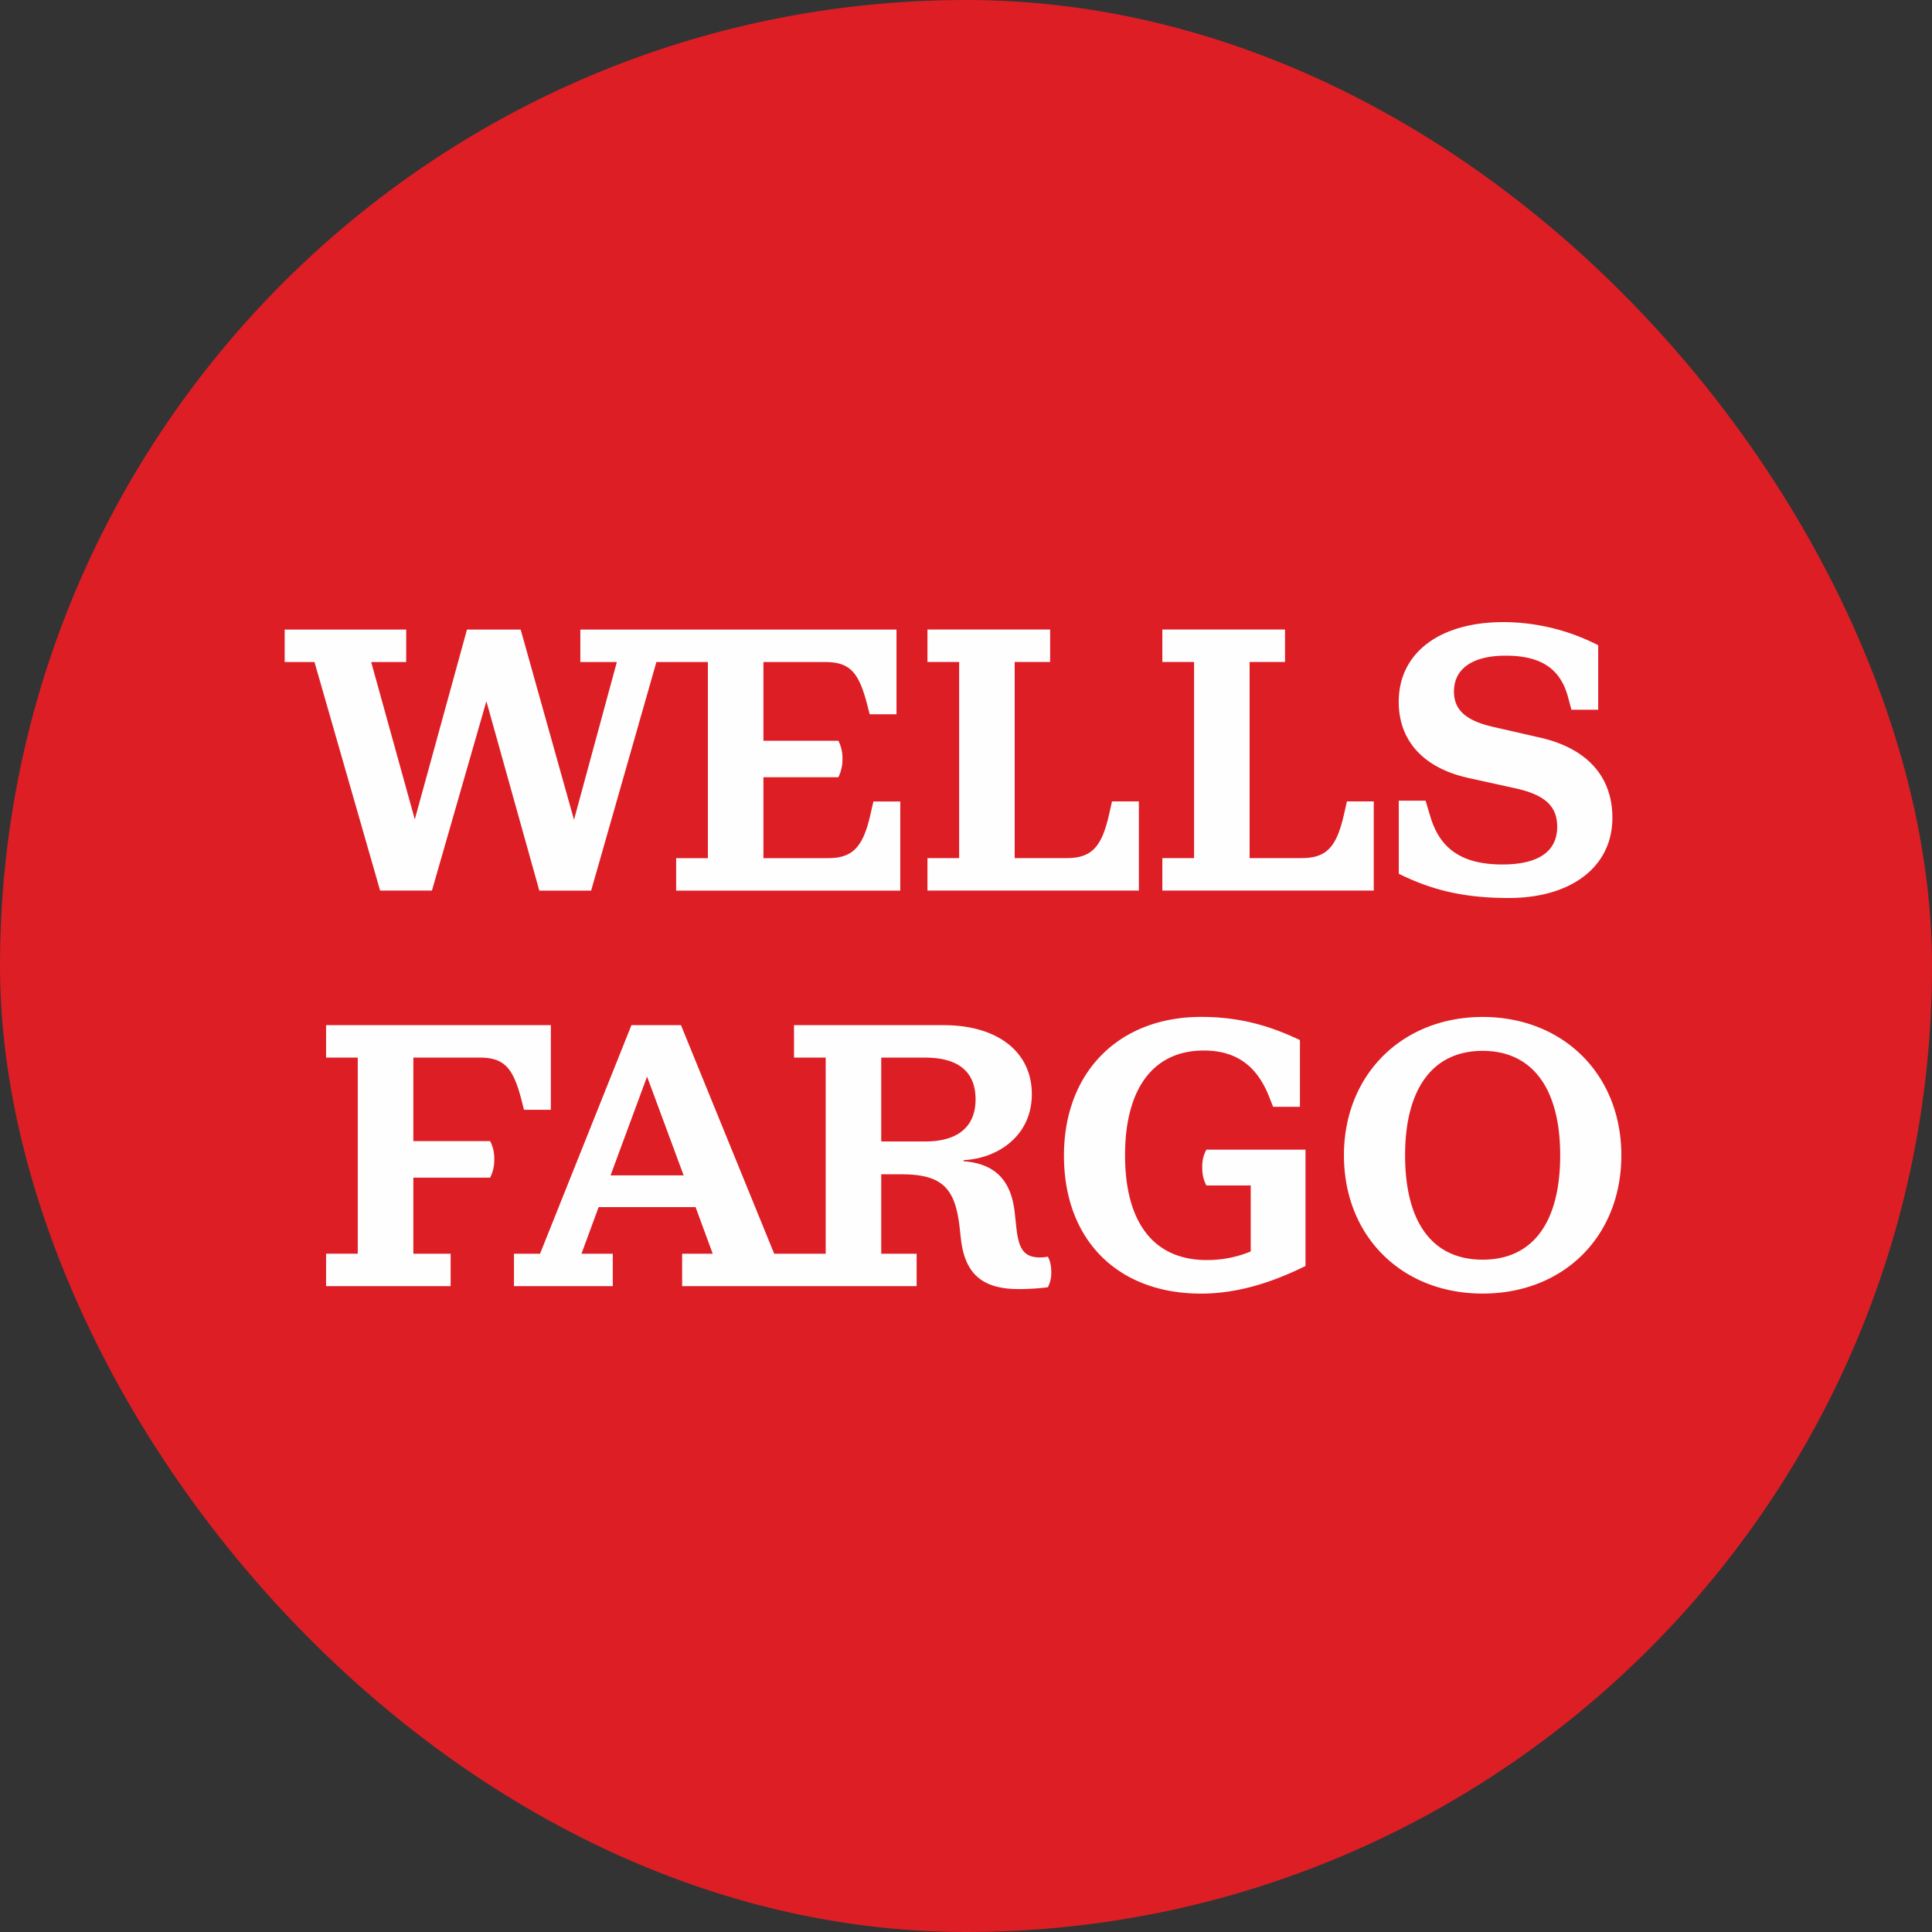
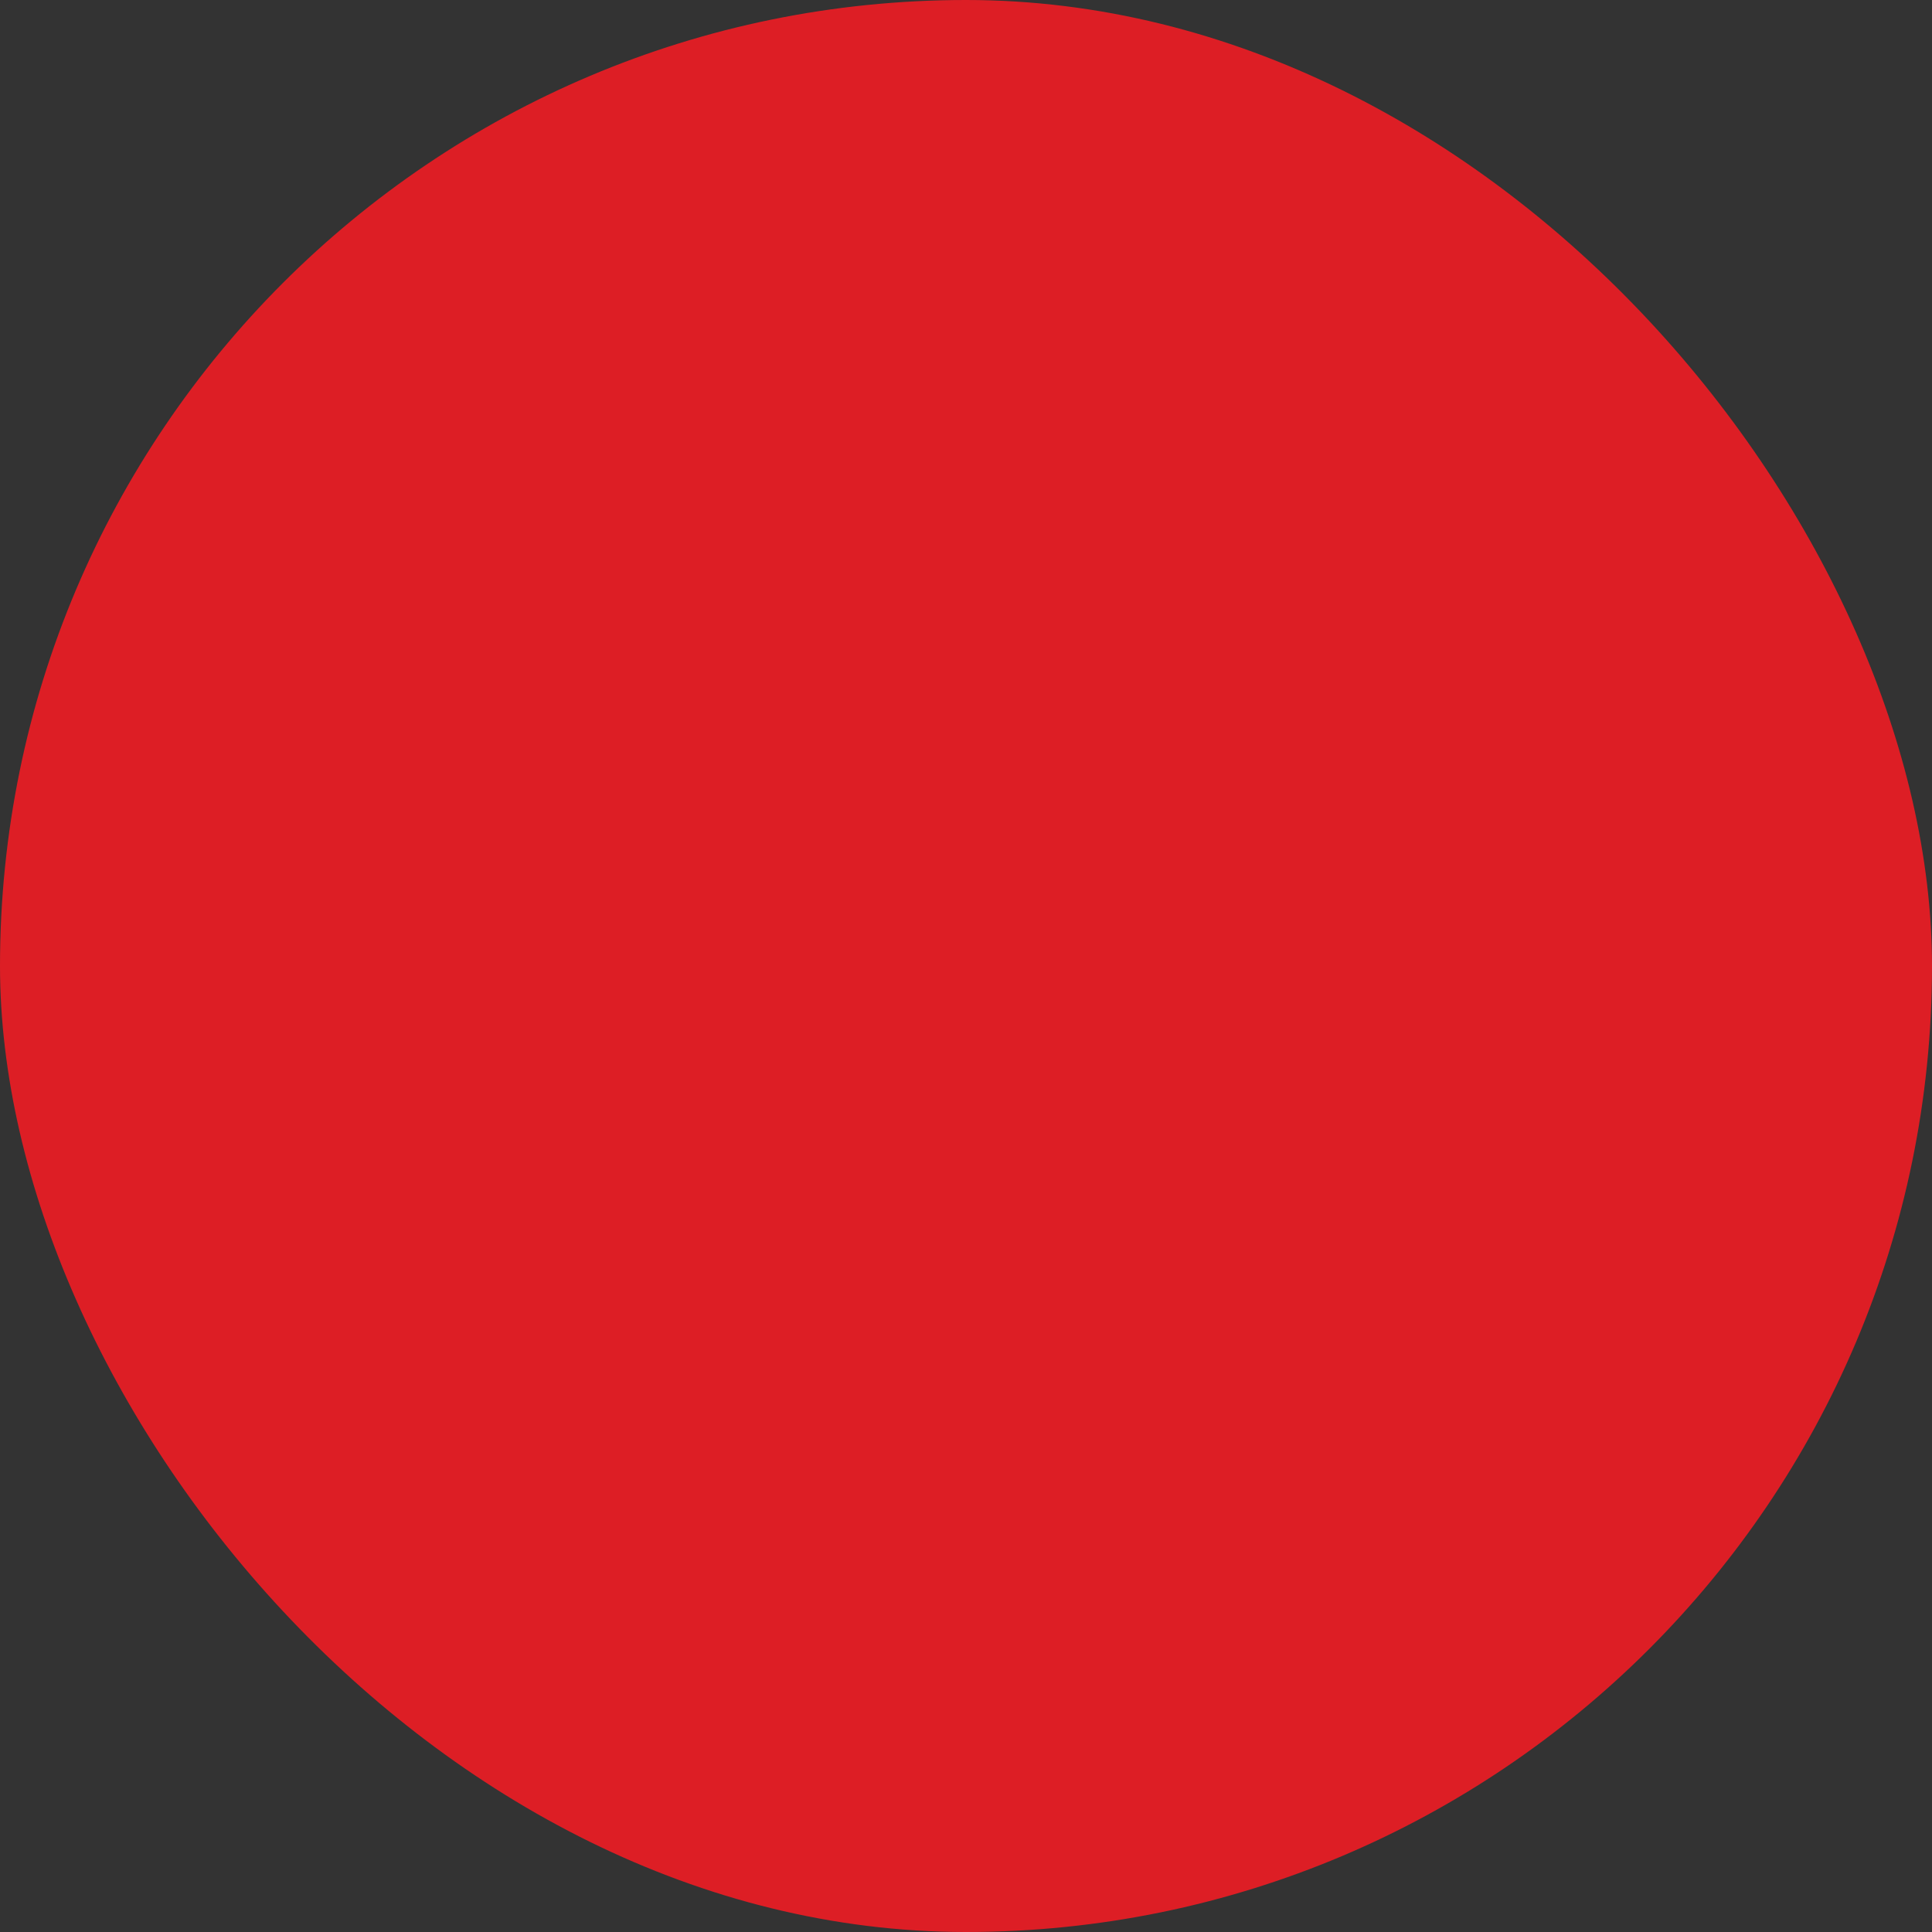
<svg xmlns="http://www.w3.org/2000/svg" width="40" height="40" fill="none">
  <rect width="100%" height="100%" fill="#333333" stroke="none" />
  <rect width="40" height="40" rx="20" fill="#DD1E25" />
-   <path d="M32.302 23.919c0-1.366-.564-2.162-1.606-2.162-1.042 0-1.605.796-1.605 2.162 0 1.374.555 2.161 1.605 2.161 1.05 0 1.606-.787 1.606-2.161zm1.266 0c0 1.682-1.197 2.863-2.872 2.863-1.667 0-2.871-1.18-2.871-2.863 0-1.675 1.212-2.864 2.871-2.864 1.667 0 2.872 1.189 2.872 2.864zm-8.677.247c0 .154.024.254.085.378h.919v1.366c-.301.124-.602.178-.91.178-1.113 0-1.692-.795-1.692-2.17 0-1.373.58-2.168 1.63-2.168.702 0 1.11.347 1.35.949l.085.216h.556v-1.381c-.695-.332-1.32-.48-2.046-.48-1.698 0-2.84 1.136-2.84 2.872 0 1.745 1.111 2.857 2.84 2.857.687 0 1.397-.194 2.161-.572v-2.408h-2.053a.722.722 0 00-.085.363zm-4.693-1.405c0-.564-.348-.864-1.042-.864h-.911v1.736h.91c.688 0 1.043-.316 1.043-.872zm-6.044 1.574l-.757-2.045-.756 2.045h1.513zm7.541 1.683c.047.085.07.186.07.317a.637.637 0 01-.07.316 4.69 4.69 0 01-.602.038c-.748 0-1.111-.308-1.197-1.026l-.03-.27c-.093-.78-.348-1.08-1.196-1.08h-.425v1.644h.733v.671h-4.855v-.671h.633l-.355-.965h-2.007l-.355.965h.648v.671h-2.046v-.671h.54l1.892-4.732h1.026l1.93 4.732h1.066v-4.06h-.656v-.672h3.103c1.104 0 1.821.548 1.821 1.428 0 .872-.717 1.335-1.412 1.366v.023c.702.054.988.448 1.057 1.058l.031.285c.046.448.14.649.494.649a.96.96 0 00.162-.016zM9.931 21.896c.517 0 .695.224.865.873l.053.208h.556v-1.752H6.751v.671h.656v4.06h-.656v.672H9.33v-.671h-.772v-1.575h1.59a.805.805 0 00.085-.386.765.765 0 00-.085-.37h-1.59v-1.73H9.93zm23.452-4.964c0-.849-.518-1.435-1.49-1.659l-.98-.224c-.572-.131-.81-.355-.81-.733 0-.456.362-.741 1.072-.741.71 0 1.127.255 1.289.856l.07.263h.555v-1.335a4.32 4.32 0 00-1.96-.479c-1.32 0-2.17.633-2.17 1.652 0 .787.494 1.366 1.444 1.575l.98.216c.626.139.857.386.857.795 0 .502-.378.78-1.135.78-.856 0-1.296-.34-1.49-.988l-.1-.333h-.555v1.513c.702.348 1.374.502 2.277.502 1.297 0 2.146-.648 2.146-1.66zm-4.94-.34h-.556l-.062.271c-.155.687-.37.903-.88.903h-1.073v-4.06h.733v-.672h-2.54v.672h.657v4.06h-.657v.672h4.377v-1.845zm-4.864 0h-.556l-.061.271c-.155.687-.371.903-.88.903h-1.074v-4.06h.734v-.672h-2.54v.672h.656v4.06h-.656v.672h4.377v-1.845zM7.87 18.439l-1.359-4.732h-.617v-.672H8.41v.672h-.725l.903 3.257 1.08-3.929h1.112l1.104 3.937.887-3.265h-.756v-.672h6.546v1.753h-.555l-.054-.209c-.17-.648-.348-.872-.865-.872h-1.281v1.629h1.551a.77.77 0 01.085.37.812.812 0 01-.085.386h-1.551v1.675h1.335c.502 0 .726-.216.88-.903l.062-.27h.556v1.845h-4.64v-.672h.657v-4.06H13.59l-1.351 4.732h-1.073l-1.096-3.921-1.127 3.92H7.87z" fill="#FEFEFE" />
</svg>